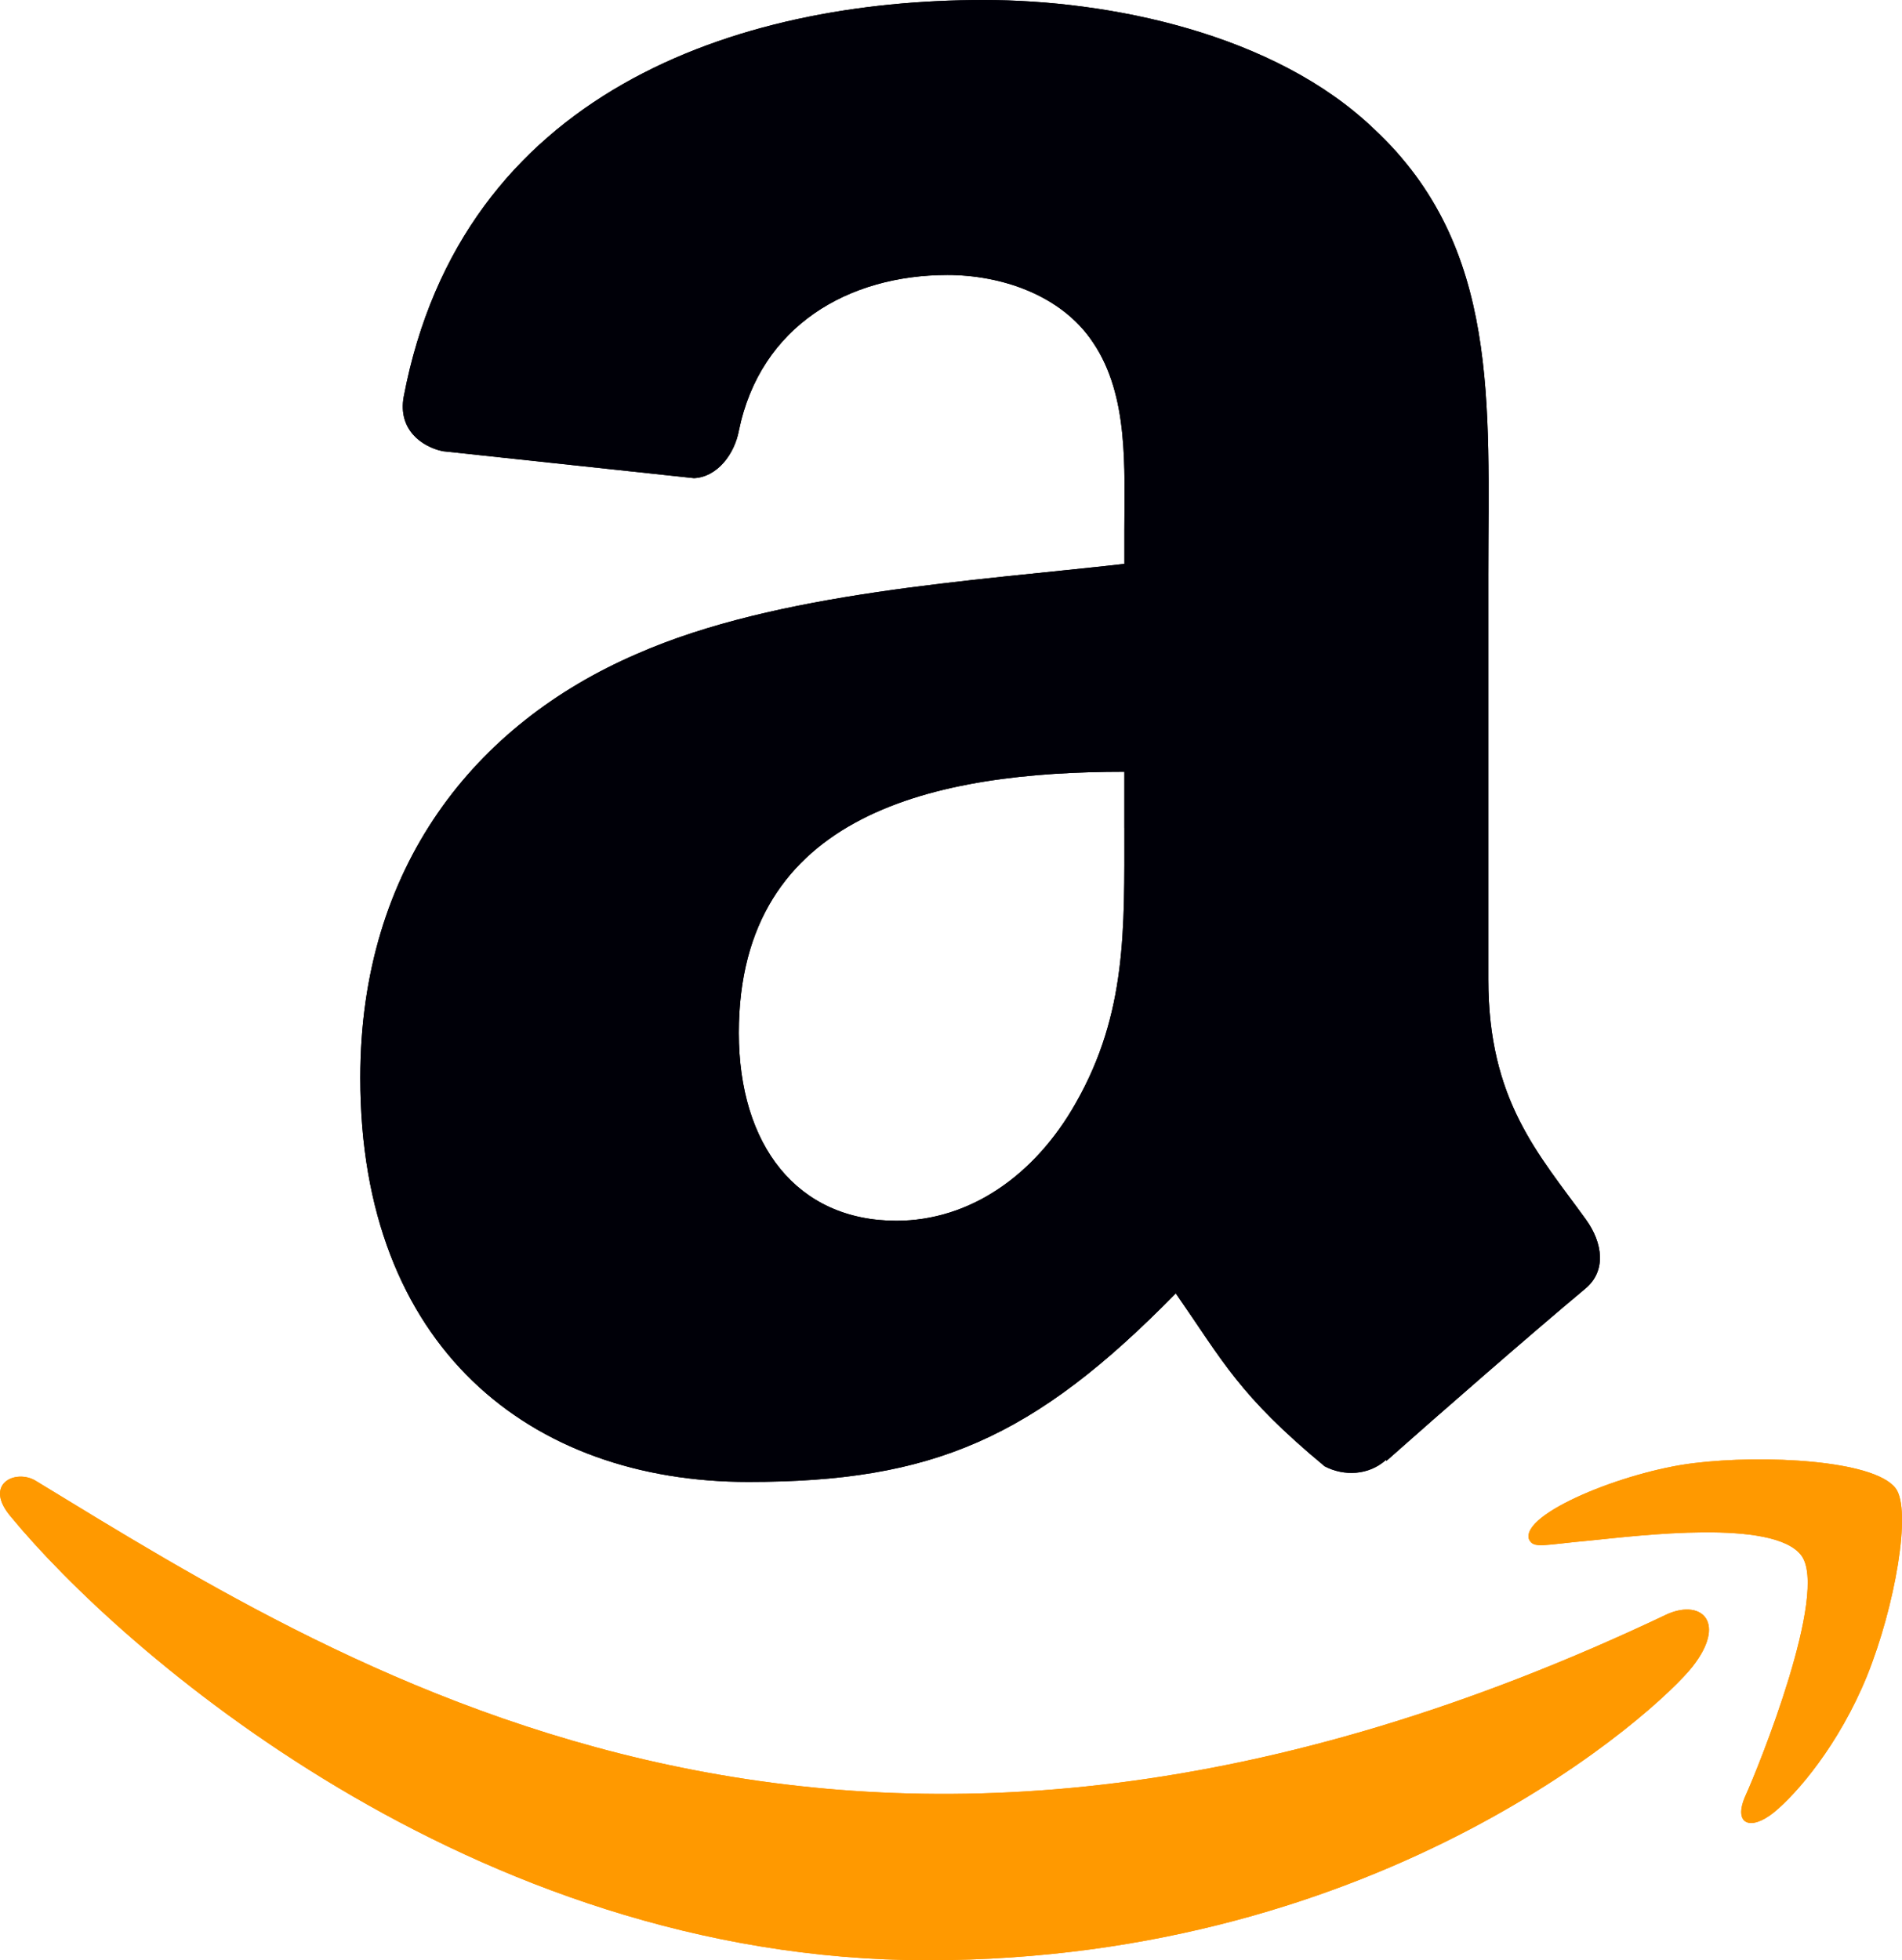
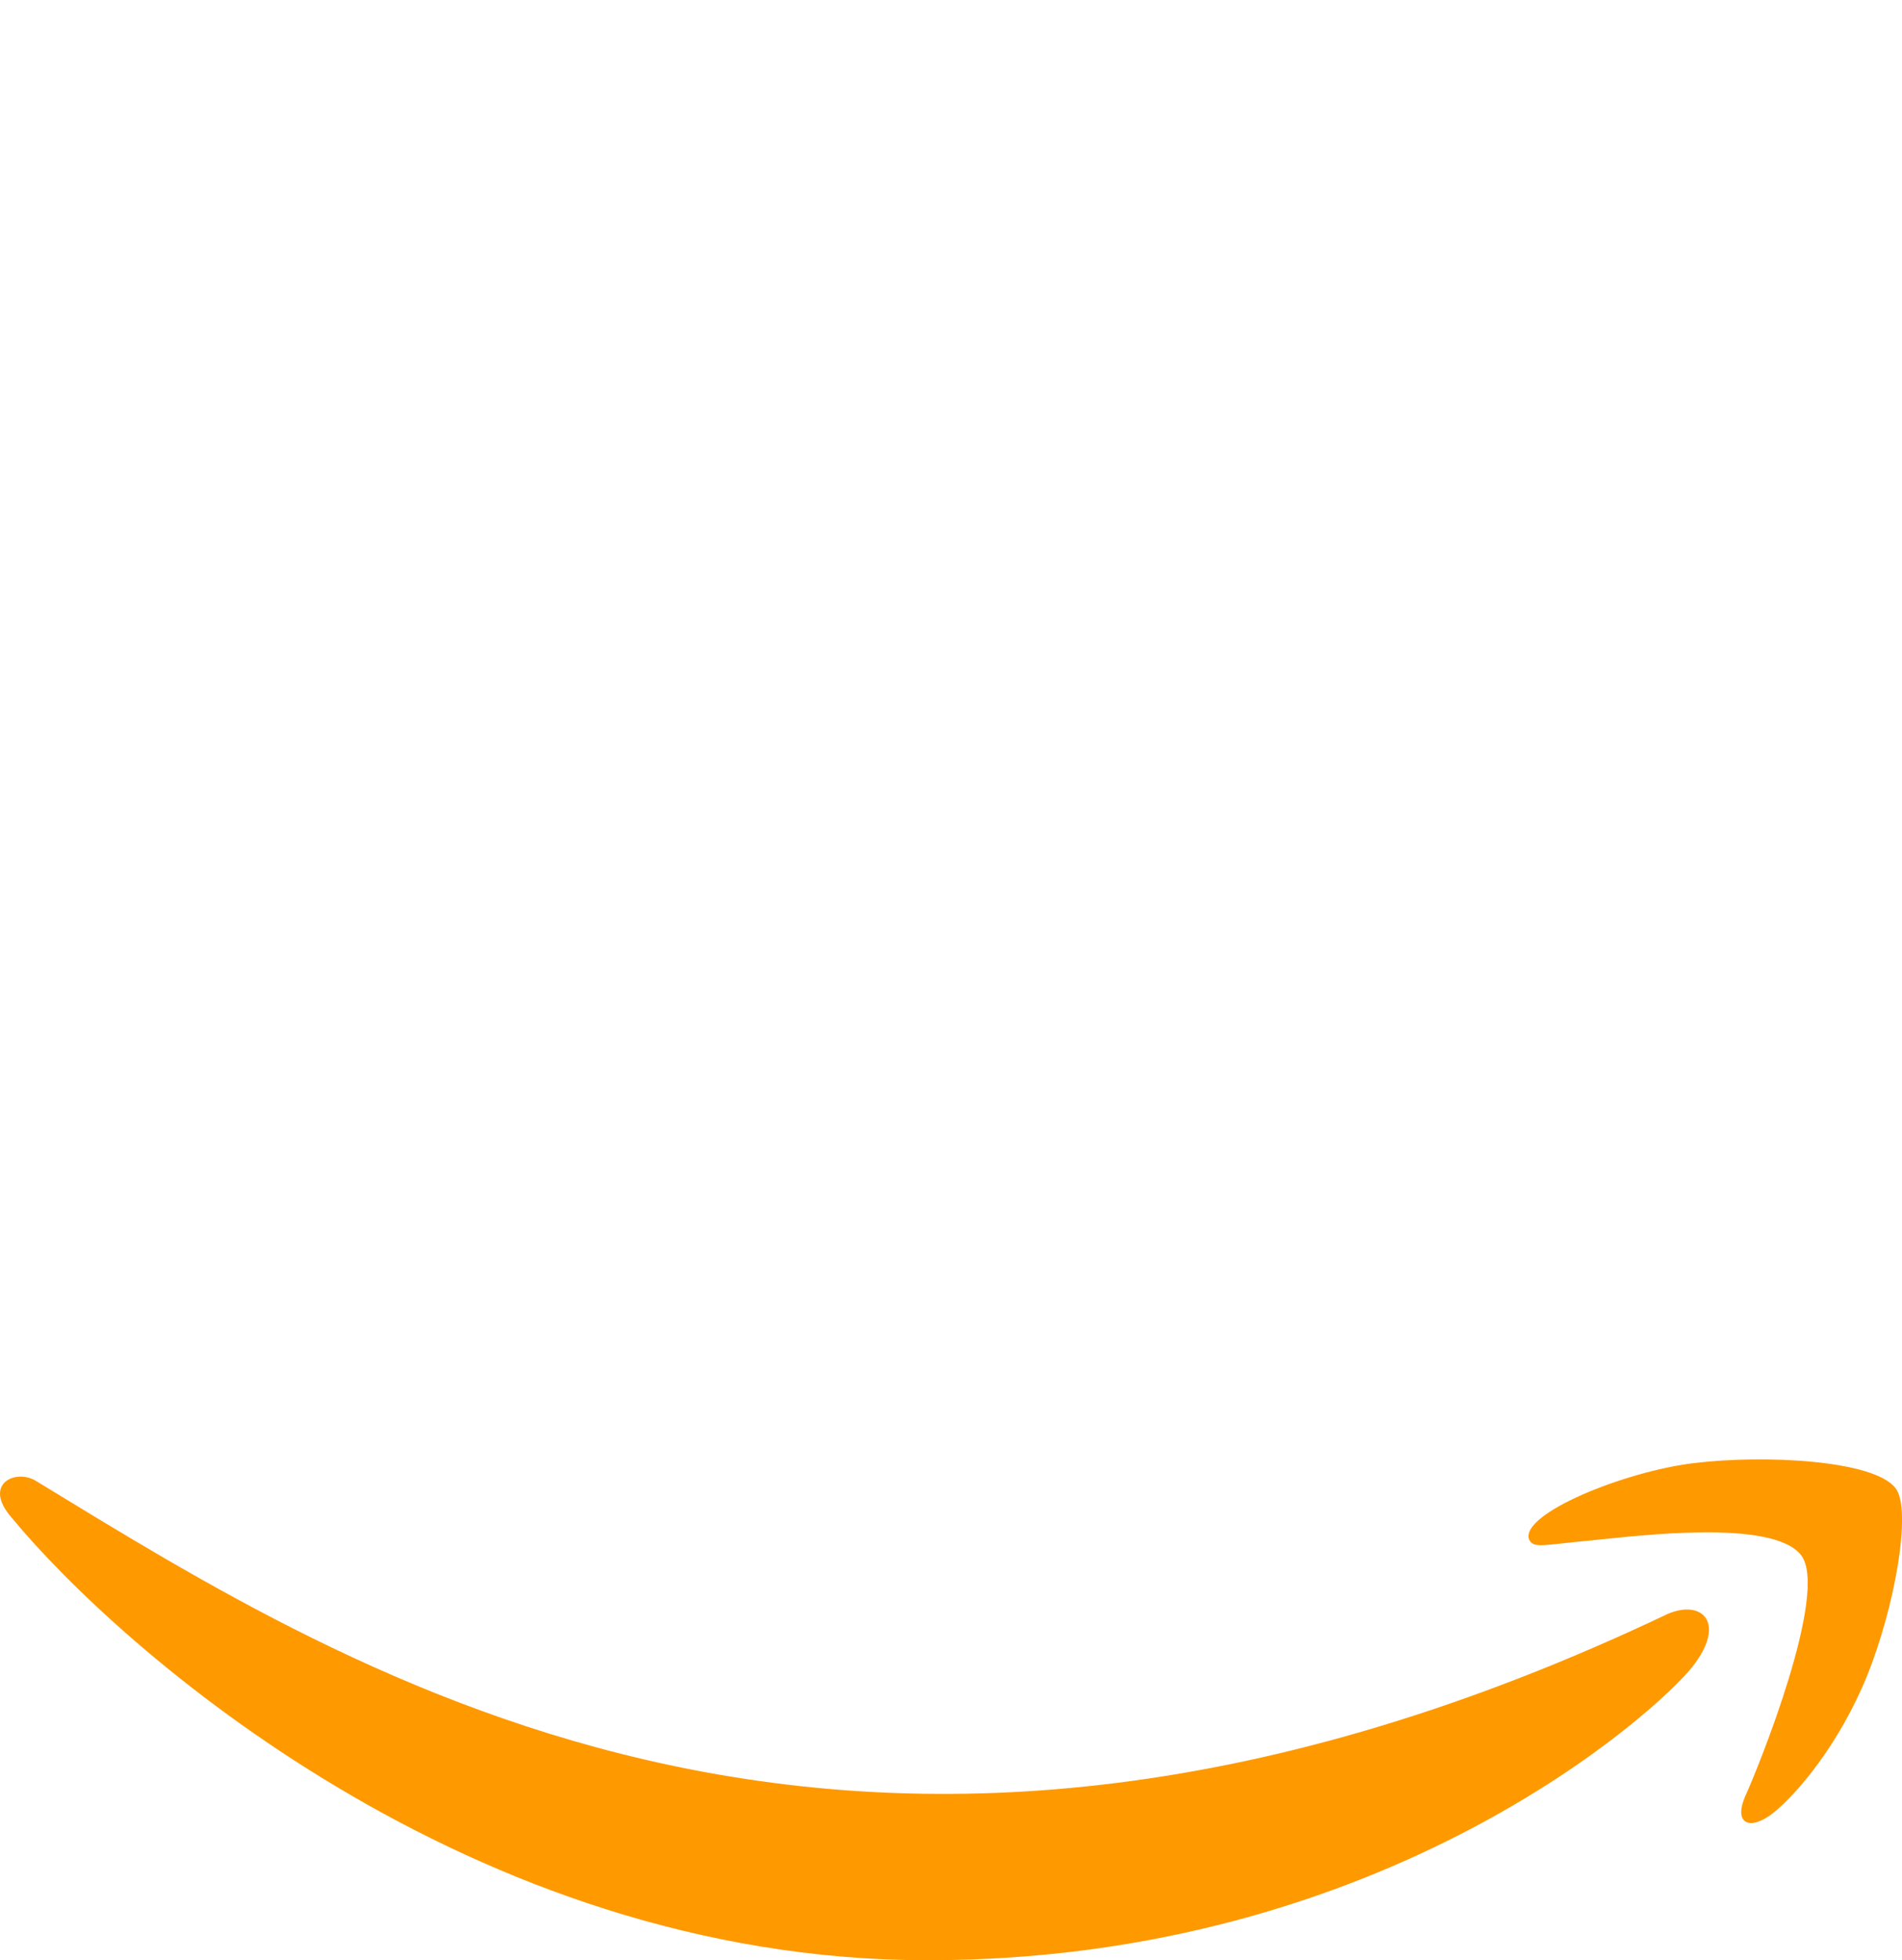
<svg xmlns="http://www.w3.org/2000/svg" id="Layer_1" data-name="Layer 1" viewBox="0 0 77.631 80">
  <path d="M68.093,65.856c-33.02,15.714-53.512,2.567-66.63-5.419-.812-.503-2.191.118-.994,1.493,4.37,5.299,18.692,18.071,37.387,18.071,18.707,0,29.837-10.207,31.229-11.988,1.383-1.766.406-2.74-.991-2.156ZM77.367,60.734c-.887-1.155-5.392-1.37-8.227-1.022-2.84.338-7.102,2.074-6.731,3.116.19.39.578.215,2.529.04,1.956-.195,7.436-.887,8.578.606,1.147,1.503-1.748,8.663-2.276,9.817-.511,1.155.195,1.452,1.155.683.946-.769,2.66-2.76,3.809-5.577,1.142-2.833,1.838-6.784,1.164-7.663Z" style="fill: #f90;" />
-   <path d="M45.891,33.79c0,4.123.104,7.562-1.98,11.223-1.682,2.977-4.347,4.808-7.324,4.808-4.064,0-6.431-3.096-6.431-7.666,0-9.021,8.083-10.658,15.734-10.658v2.292ZM56.564,59.587c-.7.625-1.712.67-2.501.253-3.513-2.918-4.138-4.272-6.073-7.056-5.805,5.925-9.914,7.696-17.446,7.696-8.902,0-15.839-5.493-15.839-16.493,0-8.589,4.66-14.439,11.283-17.297,5.746-2.531,13.77-2.977,19.903-3.677v-1.37c0-2.516.193-5.493-1.28-7.666-1.295-1.95-3.766-2.754-5.94-2.754-4.034,0-7.636,2.069-8.514,6.356-.179.953-.878,1.891-1.831,1.935l-10.271-1.101c-.863-.194-1.816-.893-1.578-2.218C18.843,3.751,30.082,0,40.145,0c5.151,0,11.879,1.37,15.943,5.27,5.151,4.808,4.659,11.223,4.659,18.205v16.493c0,4.957,2.054,7.13,3.989,9.81.685.953.834,2.099-.03,2.813-2.158,1.801-5.999,5.15-8.113,7.026l-.029-.03Z" style="fill: #000008; fill-rule: evenodd;" />
-   <path d="M68.093,65.856c-33.02,15.714-53.512,2.567-66.63-5.419-.812-.503-2.191.118-.994,1.493,4.37,5.299,18.692,18.071,37.387,18.071,18.707,0,29.837-10.207,31.229-11.988,1.383-1.766.406-2.74-.991-2.156ZM77.367,60.734c-.887-1.155-5.392-1.37-8.227-1.022-2.84.338-7.102,2.074-6.731,3.116.19.39.578.215,2.529.04,1.956-.195,7.436-.887,8.578.606,1.147,1.503-1.748,8.663-2.276,9.817-.511,1.155.195,1.452,1.155.683.946-.769,2.66-2.76,3.809-5.577,1.142-2.833,1.838-6.784,1.164-7.663Z" style="fill: #f90;" />
-   <path d="M45.891,33.79c0,4.123.104,7.562-1.98,11.223-1.682,2.977-4.347,4.808-7.324,4.808-4.064,0-6.431-3.096-6.431-7.666,0-9.021,8.083-10.658,15.734-10.658v2.292ZM56.564,59.587c-.7.625-1.712.67-2.501.253-3.513-2.918-4.138-4.272-6.073-7.056-5.805,5.925-9.914,7.696-17.446,7.696-8.902,0-15.839-5.493-15.839-16.493,0-8.589,4.66-14.439,11.283-17.297,5.746-2.531,13.77-2.977,19.903-3.677v-1.37c0-2.516.193-5.493-1.28-7.666-1.295-1.95-3.766-2.754-5.94-2.754-4.034,0-7.636,2.069-8.514,6.356-.179.953-.878,1.891-1.831,1.935l-10.271-1.101c-.863-.194-1.816-.893-1.578-2.218C18.843,3.751,30.082,0,40.145,0c5.151,0,11.879,1.37,15.943,5.27,5.151,4.808,4.659,11.223,4.659,18.205v16.493c0,4.957,2.054,7.13,3.989,9.81.685.953.834,2.099-.03,2.813-2.158,1.801-5.999,5.15-8.113,7.026l-.029-.03Z" style="fill: #000008; fill-rule: evenodd;" />
</svg>